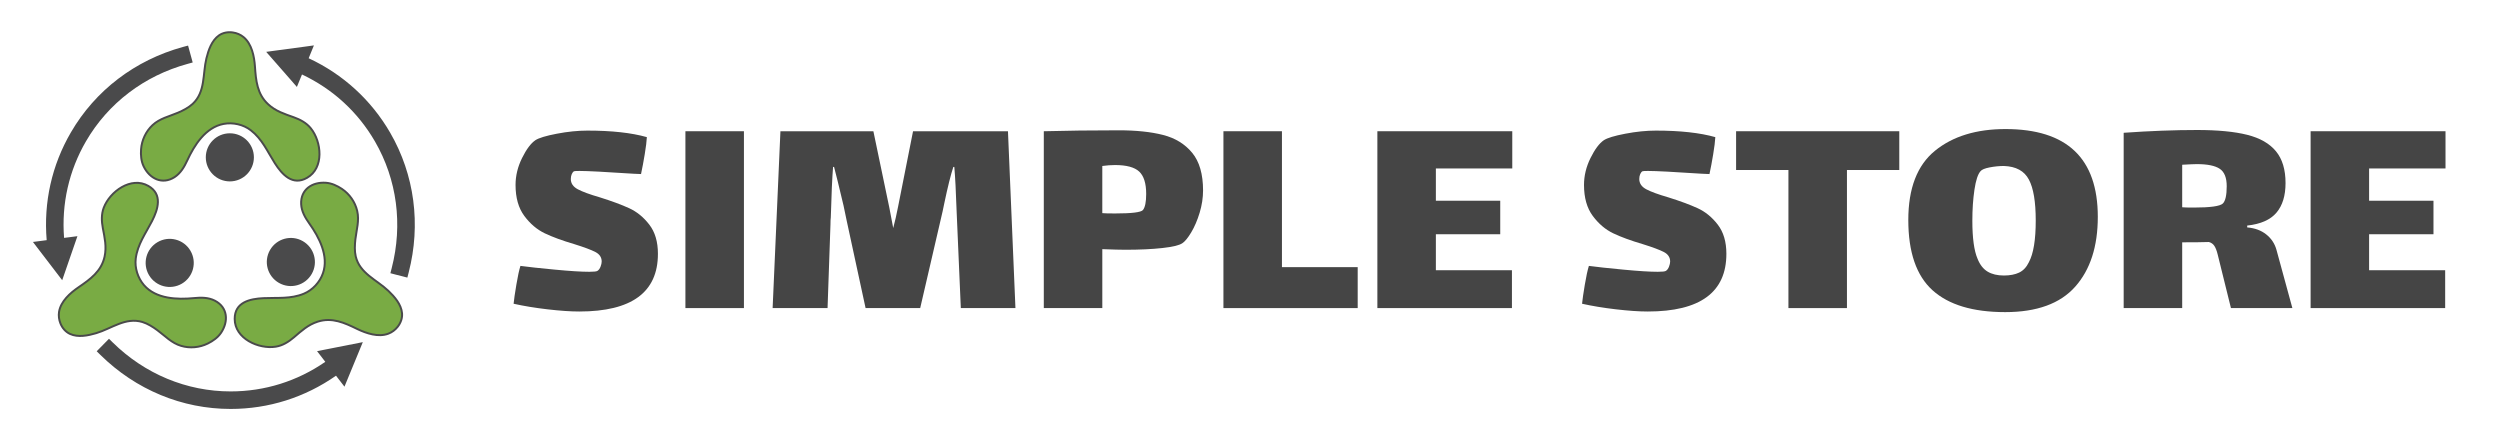
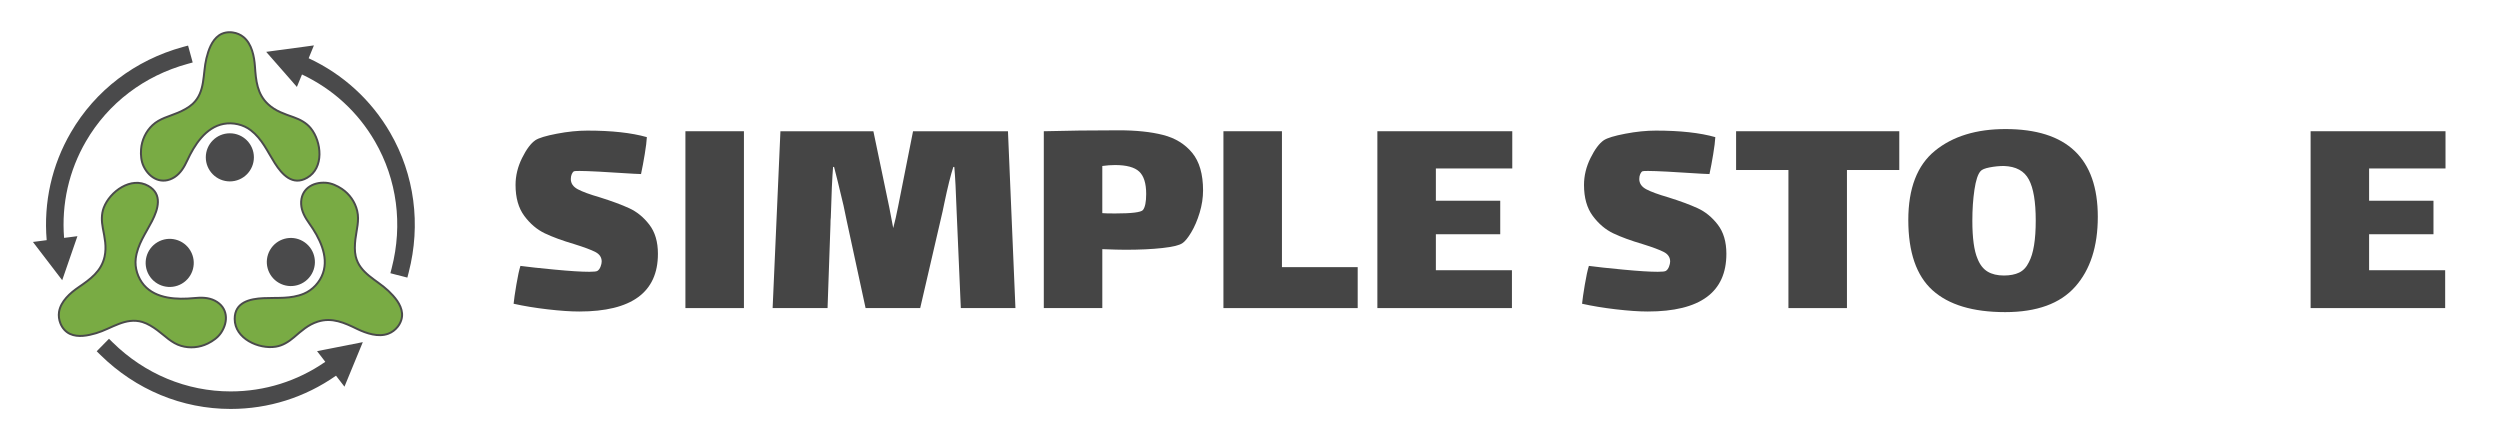
<svg xmlns="http://www.w3.org/2000/svg" width="100%" height="100%" viewBox="0 0 340 60" version="1.1" xml:space="preserve" style="fill-rule:evenodd;clip-rule:evenodd;">
  <g>
    <path d="M77.631,24.346c0,0.591 0.316,1.055 0.949,1.394c0.634,0.337 1.629,0.702 2.985,1.095c1.62,0.507 2.953,1 3.999,1.479c1.047,0.478 1.961,1.223 2.741,2.235c0.781,1.012 1.172,2.335 1.172,3.968c0,5.232 -3.567,7.848 -10.699,7.848c-1.178,0 -2.614,-0.099 -4.309,-0.296c-1.695,-0.197 -3.234,-0.451 -4.619,-0.76c0.058,-0.59 0.182,-1.455 0.375,-2.593c0.192,-1.14 0.376,-1.991 0.552,-2.554c1.031,0.14 2.586,0.309 4.663,0.506c2.078,0.198 3.648,0.296 4.709,0.296c0.619,0 0.988,-0.042 1.106,-0.127c0.177,-0.112 0.317,-0.302 0.419,-0.569c0.103,-0.268 0.155,-0.5 0.155,-0.697c0,-0.563 -0.281,-0.992 -0.84,-1.288c-0.561,-0.295 -1.518,-0.654 -2.874,-1.077c-1.621,-0.477 -2.962,-0.968 -4.024,-1.474c-1.06,-0.507 -1.989,-1.295 -2.784,-2.364c-0.796,-1.069 -1.193,-2.476 -1.193,-4.22c0,-1.239 0.294,-2.455 0.883,-3.651c0.591,-1.195 1.195,-2.004 1.813,-2.427c0.471,-0.309 1.444,-0.604 2.918,-0.885c1.473,-0.282 2.859,-0.423 4.157,-0.423c3.3,0 5.996,0.296 8.088,0.888c-0.029,0.562 -0.125,1.336 -0.288,2.32c-0.162,0.985 -0.33,1.885 -0.506,2.701l-1.017,-0.043c-3.832,-0.253 -6.277,-0.379 -7.338,-0.379c-0.442,0 -0.693,0.013 -0.753,0.041c-0.118,0.057 -0.221,0.184 -0.309,0.381c-0.088,0.198 -0.131,0.423 -0.131,0.675Z" style="fill:#454545;fill-rule:nonzero;" />
    <rect x="93.217" y="17.848" width="7.958" height="24.052" style="fill:#454545;" />
    <path d="M138.099,41.9l-7.428,0l-0.574,-13.251c-0.089,-2.616 -0.192,-4.599 -0.31,-5.948l-0.133,0c-0.353,1.069 -0.766,2.729 -1.237,4.978l-0.22,1.056l-3.051,13.165l-7.427,0l-2.564,-11.857l-0.441,-2.11c-0.62,-2.616 -1.047,-4.36 -1.283,-5.232l-0.133,0c-0.118,1.407 -0.222,3.699 -0.31,6.877c-0.029,0.198 -0.044,0.507 -0.044,0.929l-0.397,11.393l-7.471,0l1.061,-24.052l12.642,0l2.167,10.381l0.53,2.784c0.235,-0.871 0.456,-1.842 0.663,-2.911l2.034,-10.254l12.909,0l1.017,24.052Z" style="fill:#454545;fill-rule:nonzero;" />
    <path d="M152.124,17.721c2.387,0 4.405,0.211 6.055,0.633c1.651,0.422 2.969,1.231 3.956,2.426c0.987,1.196 1.481,2.905 1.481,5.126c0,0.986 -0.155,1.993 -0.464,3.021c-0.309,1.026 -0.692,1.919 -1.148,2.678c-0.457,0.76 -0.862,1.252 -1.215,1.477c-0.414,0.28 -1.328,0.498 -2.743,0.654c-1.414,0.154 -3.079,0.231 -4.995,0.231c-0.678,0 -1.723,-0.028 -3.138,-0.083l0,8.016l-7.957,0l0,-24.052c3.094,-0.084 6.483,-0.127 10.168,-0.127Zm3.314,10.845c0.296,-0.366 0.443,-1.098 0.443,-2.195c0,-1.434 -0.317,-2.446 -0.951,-3.037c-0.633,-0.591 -1.73,-0.887 -3.293,-0.887c-0.531,0 -1.105,0.042 -1.724,0.127l0,6.413c0.294,0.029 0.868,0.044 1.724,0.044c2.269,0 3.536,-0.155 3.801,-0.465Z" style="fill:#454545;fill-rule:nonzero;" />
    <path d="M166.387,17.848l7.957,0l0,18.483l10.302,0l0,5.569l-18.259,0l0,-24.052Z" style="fill:#454545;fill-rule:nonzero;" />
    <path d="M187.323,17.848l18.346,0l0,5.063l-10.391,0l0,4.389l8.754,0l0,4.557l-8.754,0l0,4.894l10.345,0l0,5.149l-18.3,0l0,-24.052Z" style="fill:#454545;fill-rule:nonzero;" />
    <path d="M222.941,24.346c0,0.591 0.316,1.055 0.949,1.394c0.634,0.337 1.629,0.702 2.985,1.095c1.62,0.507 2.954,1 3.999,1.479c1.048,0.478 1.961,1.223 2.741,2.235c0.781,1.012 1.172,2.335 1.172,3.968c0,5.232 -3.566,7.848 -10.699,7.848c-1.178,0 -2.614,-0.099 -4.309,-0.296c-1.695,-0.197 -3.234,-0.451 -4.619,-0.76c0.058,-0.59 0.183,-1.455 0.375,-2.593c0.192,-1.14 0.376,-1.991 0.552,-2.554c1.031,0.14 2.586,0.309 4.663,0.506c2.078,0.198 3.648,0.296 4.709,0.296c0.62,0 0.988,-0.042 1.106,-0.127c0.177,-0.112 0.317,-0.302 0.419,-0.569c0.103,-0.268 0.155,-0.5 0.155,-0.697c0,-0.563 -0.28,-0.992 -0.84,-1.288c-0.561,-0.295 -1.518,-0.654 -2.874,-1.077c-1.621,-0.477 -2.962,-0.968 -4.024,-1.474c-1.06,-0.507 -1.988,-1.295 -2.784,-2.364c-0.796,-1.069 -1.193,-2.476 -1.193,-4.22c0,-1.239 0.294,-2.455 0.883,-3.651c0.591,-1.195 1.195,-2.004 1.814,-2.427c0.471,-0.309 1.443,-0.604 2.917,-0.885c1.473,-0.282 2.859,-0.423 4.157,-0.423c3.3,0 5.997,0.296 8.088,0.888c-0.029,0.562 -0.125,1.336 -0.288,2.32c-0.161,0.985 -0.33,1.885 -0.506,2.701l-1.017,-0.043c-3.831,-0.253 -6.277,-0.379 -7.338,-0.379c-0.442,0 -0.693,0.013 -0.752,0.041c-0.118,0.057 -0.222,0.184 -0.31,0.381c-0.088,0.198 -0.131,0.423 -0.131,0.675Z" style="fill:#454545;fill-rule:nonzero;" />
-     <path d="M251.185,41.9l-7.958,0l0,-18.779l-7.118,0l0,-5.273l22.194,0l0,5.273l-7.118,0l0,18.779Z" style="fill:#454545;fill-rule:nonzero;" />
+     <path d="M251.185,41.9l-7.958,0l0,-18.779l-7.118,0l0,-5.273l22.194,0l0,5.273l-7.118,0l0,18.779" style="fill:#454545;fill-rule:nonzero;" />
    <path d="M272.703,42.448c-4.39,0 -7.684,-0.991 -9.88,-2.974c-2.195,-1.983 -3.293,-5.169 -3.293,-9.558c0,-4.305 1.209,-7.442 3.625,-9.41c2.416,-1.969 5.614,-2.954 9.594,-2.954c8.368,0 12.553,3.981 12.553,11.943c0,4.023 -1.024,7.187 -3.072,9.493c-2.048,2.307 -5.224,3.46 -9.527,3.46Zm-0.177,-4.978c0.826,0 1.519,-0.133 2.078,-0.4c0.559,-0.268 1.002,-0.739 1.326,-1.414c0.62,-1.154 0.93,-3.039 0.93,-5.655c0,-2.56 -0.31,-4.417 -0.93,-5.572c-0.618,-1.181 -1.752,-1.8 -3.404,-1.855c-0.618,0 -1.259,0.063 -1.922,0.189c-0.663,0.127 -1.083,0.302 -1.259,0.527c-0.355,0.395 -0.629,1.232 -0.821,2.512c-0.19,1.28 -0.285,2.68 -0.285,4.199c0,2.364 0.235,4.094 0.707,5.191c0.324,0.815 0.781,1.399 1.37,1.751c0.589,0.351 1.325,0.527 2.21,0.527Z" style="fill:#454545;fill-rule:nonzero;" />
-     <path d="M311.764,41.9l-8.355,0l-1.503,-6.075c-0.06,-0.227 -0.156,-0.614 -0.288,-1.163c-0.133,-0.548 -0.288,-0.955 -0.465,-1.222c-0.176,-0.268 -0.426,-0.444 -0.751,-0.527c-0.825,0.028 -2.033,0.042 -3.624,0.042l0,8.945l-7.958,0l0,-23.842c3.565,-0.252 6.896,-0.379 9.992,-0.379c2.798,0 5.067,0.219 6.805,0.654c1.74,0.436 3.044,1.182 3.912,2.237c0.87,1.054 1.305,2.495 1.305,4.324c0,1.716 -0.412,3.06 -1.237,4.03c-0.825,0.971 -2.151,1.555 -3.978,1.752l0,0.252c1.032,0.085 1.894,0.401 2.586,0.95c0.693,0.548 1.156,1.245 1.392,2.089l2.167,7.933Zm-14.986,-13.713c0.265,0.028 0.78,0.042 1.547,0.042c2.269,0 3.595,-0.184 3.978,-0.55c0.353,-0.338 0.53,-1.125 0.53,-2.362c0,-1.154 -0.317,-1.942 -0.952,-2.364c-0.633,-0.422 -1.671,-0.633 -3.115,-0.633c-0.324,0 -0.986,0.029 -1.988,0.085l0,5.782Z" style="fill:#454545;fill-rule:nonzero;" />
    <path d="M314.243,17.848l18.346,0l0,5.063l-10.391,0l0,4.389l8.755,0l0,4.557l-8.755,0l0,4.894l10.345,0l0,5.149l-18.3,0l0,-24.052Z" style="fill:#454545;fill-rule:nonzero;" />
  </g>
  <path d="M34.53,21.395c0,-1.802 -1.465,-3.267 -3.271,-3.267c-1.807,0 -3.271,1.465 -3.271,3.267c0,1.809 1.464,3.276 3.271,3.276c1.806,0 3.271,-1.467 3.271,-3.276" style="fill:#4a4a4b;fill-rule:nonzero;" />
  <path d="M31.672,4.418c0.529,0.074 1.041,0.29 1.448,0.627c1.123,0.92 1.456,2.616 1.552,3.989c0.133,1.925 0.296,3.77 1.809,5.157c1.02,0.942 2.198,1.301 3.471,1.758c0.875,0.313 1.725,0.764 2.317,1.503c1.483,1.835 1.829,5.395 -0.504,6.728c-1.968,1.132 -3.391,-0.43 -4.389,-1.993c-1.01,-1.588 -1.725,-3.284 -3.266,-4.471c-1.011,-0.785 -2.44,-1.104 -3.698,-0.864c-2.445,0.461 -3.984,2.882 -4.945,4.97c-0.406,0.877 -0.903,1.741 -1.741,2.277c-1.683,1.069 -3.382,0.188 -4.185,-1.466c-0.347,-0.715 -0.413,-1.542 -0.356,-2.32c0.092,-1.241 0.65,-2.436 1.559,-3.289c0.986,-0.922 2.265,-1.186 3.471,-1.701c0.678,-0.291 1.445,-0.685 1.99,-1.193c1.754,-1.636 1.348,-4.077 1.868,-6.192c0.279,-1.126 0.719,-2.429 1.716,-3.128c0.542,-0.375 1.225,-0.491 1.883,-0.392" style="fill:#79ab44;fill-rule:nonzero;" />
  <path d="M31.672,4.418c0.529,0.074 1.041,0.29 1.448,0.627c1.123,0.92 1.456,2.616 1.552,3.989c0.133,1.925 0.296,3.77 1.809,5.157c1.02,0.942 2.198,1.301 3.471,1.758c0.875,0.313 1.725,0.764 2.317,1.503c1.483,1.835 1.829,5.395 -0.504,6.728c-1.968,1.132 -3.391,-0.43 -4.389,-1.993c-1.01,-1.588 -1.725,-3.284 -3.266,-4.471c-1.011,-0.785 -2.44,-1.104 -3.698,-0.864c-2.445,0.461 -3.984,2.882 -4.945,4.97c-0.406,0.877 -0.903,1.741 -1.741,2.277c-1.683,1.069 -3.382,0.188 -4.185,-1.466c-0.347,-0.715 -0.413,-1.542 -0.356,-2.32c0.092,-1.241 0.65,-2.436 1.558,-3.289c0.987,-0.922 2.266,-1.186 3.472,-1.701c0.678,-0.291 1.445,-0.685 1.99,-1.193c1.754,-1.636 1.347,-4.077 1.868,-6.192c0.279,-1.126 0.719,-2.429 1.716,-3.128c0.542,-0.375 1.225,-0.491 1.883,-0.392" style="fill:none;fill-rule:nonzero;stroke:#4a4a4b;stroke-width:0.27px;" />
  <path d="M37.929,38.471c1.57,0.9 3.567,0.358 4.466,-1.213c0.899,-1.57 0.354,-3.564 -1.214,-4.465c-1.564,-0.899 -3.564,-0.355 -4.463,1.215c-0.897,1.567 -0.356,3.564 1.211,4.463" style="fill:#4a4a4b;fill-rule:nonzero;" />
  <path d="M54.085,44.437c-0.331,0.419 -0.772,0.758 -1.266,0.94c-1.353,0.517 -2.991,-0.036 -4.231,-0.632c-1.734,-0.845 -3.423,-1.621 -5.376,-1c-1.323,0.419 -2.22,1.263 -3.249,2.139c-0.709,0.605 -1.523,1.114 -2.456,1.264c-2.328,0.37 -5.589,-1.097 -5.589,-3.779c0,-2.271 2.06,-2.73 3.912,-2.818c1.88,-0.088 3.707,0.137 5.503,-0.611c1.184,-0.494 2.172,-1.567 2.59,-2.782c0.813,-2.347 -0.518,-4.889 -1.853,-6.759c-0.563,-0.791 -1.066,-1.653 -1.113,-2.644c-0.087,-1.996 1.518,-3.03 3.358,-2.899c0.79,0.057 1.533,0.405 2.186,0.839c1.036,0.701 1.792,1.774 2.077,2.988c0.31,1.317 -0.093,2.557 -0.246,3.858c-0.085,0.736 -0.127,1.598 0.044,2.323c0.544,2.331 2.87,3.194 4.44,4.693c0.842,0.805 1.756,1.837 1.86,3.045c0.06,0.656 -0.179,1.311 -0.591,1.835" style="fill:#79ab44;fill-rule:nonzero;" />
  <path d="M54.085,44.437c-0.331,0.419 -0.772,0.758 -1.266,0.94c-1.353,0.517 -2.991,-0.036 -4.231,-0.632c-1.734,-0.845 -3.423,-1.621 -5.376,-1c-1.323,0.419 -2.22,1.263 -3.249,2.139c-0.709,0.605 -1.523,1.114 -2.456,1.264c-2.328,0.37 -5.589,-1.097 -5.589,-3.779c0,-2.271 2.06,-2.73 3.912,-2.818c1.88,-0.088 3.706,0.137 5.503,-0.611c1.184,-0.494 2.172,-1.567 2.59,-2.782c0.813,-2.347 -0.518,-4.889 -1.853,-6.759c-0.563,-0.791 -1.066,-1.653 -1.113,-2.644c-0.087,-1.996 1.518,-3.03 3.358,-2.899c0.79,0.057 1.533,0.405 2.186,0.839c1.036,0.701 1.792,1.774 2.077,2.988c0.31,1.317 -0.093,2.557 -0.246,3.858c-0.085,0.736 -0.127,1.598 0.044,2.323c0.544,2.331 2.87,3.194 4.44,4.693c0.842,0.805 1.756,1.837 1.86,3.045c0.06,0.656 -0.179,1.311 -0.591,1.835" style="fill:none;fill-rule:nonzero;stroke:#4a4a4b;stroke-width:0.27px;" />
  <path d="M21.426,32.934c-1.558,0.915 -2.083,2.916 -1.168,4.476c0.914,1.56 2.917,2.08 4.476,1.169c1.559,-0.914 2.082,-2.917 1.169,-4.475c-0.914,-1.562 -2.918,-2.083 -4.477,-1.17" style="fill:#4a4a4b;fill-rule:nonzero;" />
  <path d="M8.221,43.987c-0.201,-0.496 -0.272,-1.047 -0.192,-1.566c0.226,-1.432 1.518,-2.579 2.656,-3.353c1.595,-1.091 3.106,-2.168 3.539,-4.169c0.293,-1.358 0.01,-2.557 -0.24,-3.884c-0.173,-0.917 -0.21,-1.878 0.123,-2.76c0.837,-2.209 3.731,-4.305 6.061,-2.971c1.969,1.127 1.344,3.145 0.498,4.797c-0.862,1.676 -1.96,3.148 -2.206,5.079c-0.161,1.27 0.284,2.66 1.126,3.628c1.633,1.872 4.5,1.978 6.787,1.754c0.963,-0.096 1.962,-0.104 2.846,0.35c1.775,0.914 1.873,2.818 0.85,4.354c-0.442,0.66 -1.115,1.13 -1.819,1.478c-1.121,0.545 -2.428,0.67 -3.622,0.313c-1.3,-0.383 -2.174,-1.353 -3.23,-2.13c-0.592,-0.44 -1.319,-0.902 -2.033,-1.115c-2.299,-0.688 -4.202,0.901 -6.286,1.519c-1.116,0.328 -2.459,0.61 -3.564,0.101c-0.599,-0.28 -1.049,-0.808 -1.294,-1.425" style="fill:#79ab44;fill-rule:nonzero;stroke:#4a4a4b;stroke-width:0.27px;" />
  <path d="M55.401,37.754l-0.691,-0.181l-0.925,-0.234l-0.692,-0.182l0.179,-0.694c1.529,-5.923 0.723,-12.04 -2.272,-17.215c-2.315,-4.003 -5.739,-7.144 -9.929,-9.119l-0.256,0.626l-0.438,1.07l-0.76,-0.875l-2.54,-2.9l-0.876,-0.997l1.32,-0.18l3.944,-0.529l1.228,-0.169l-0.471,1.149l-0.243,0.598c4.679,2.179 8.503,5.672 11.087,10.13c3.309,5.72 4.204,12.47 2.514,19.008l-0.179,0.694Z" style="fill:#4a4a4b;fill-rule:nonzero;" />
  <path d="M8.459,38.109l-0.809,-1.059l-2.418,-3.159l-0.753,-0.986l1.228,-0.16l0.641,-0.085c-0.433,-5.144 0.697,-10.199 3.291,-14.652c3.317,-5.714 8.734,-9.84 15.249,-11.626l0.689,-0.184l0.187,0.685l0.253,0.92l0.189,0.692l-0.688,0.19c-5.906,1.615 -10.814,5.35 -13.818,10.518c-2.326,3.998 -3.35,8.528 -2.986,13.147l0.668,-0.083l1.148,-0.15l-0.377,1.089l-1.259,3.643l-0.435,1.26Z" style="fill:#4a4a4b;fill-rule:nonzero;" />
  <path d="M31.369,55.616c-6.605,0.001 -12.895,-2.605 -17.71,-7.344l-0.509,-0.501l0.502,-0.509l0.668,-0.68l0.502,-0.509l0.51,0.503c4.364,4.289 10.061,6.656 16.037,6.656c4.627,0 9.06,-1.387 12.87,-4.024l-0.412,-0.538l-0.707,-0.916l1.132,-0.22l3.785,-0.746l1.305,-0.257l-0.506,1.231l-1.519,3.682l-0.47,1.142l-0.756,-0.979l-0.396,-0.512c-4.232,2.96 -9.168,4.521 -14.326,4.521" style="fill:#4a4a4b;fill-rule:nonzero;" />
</svg>